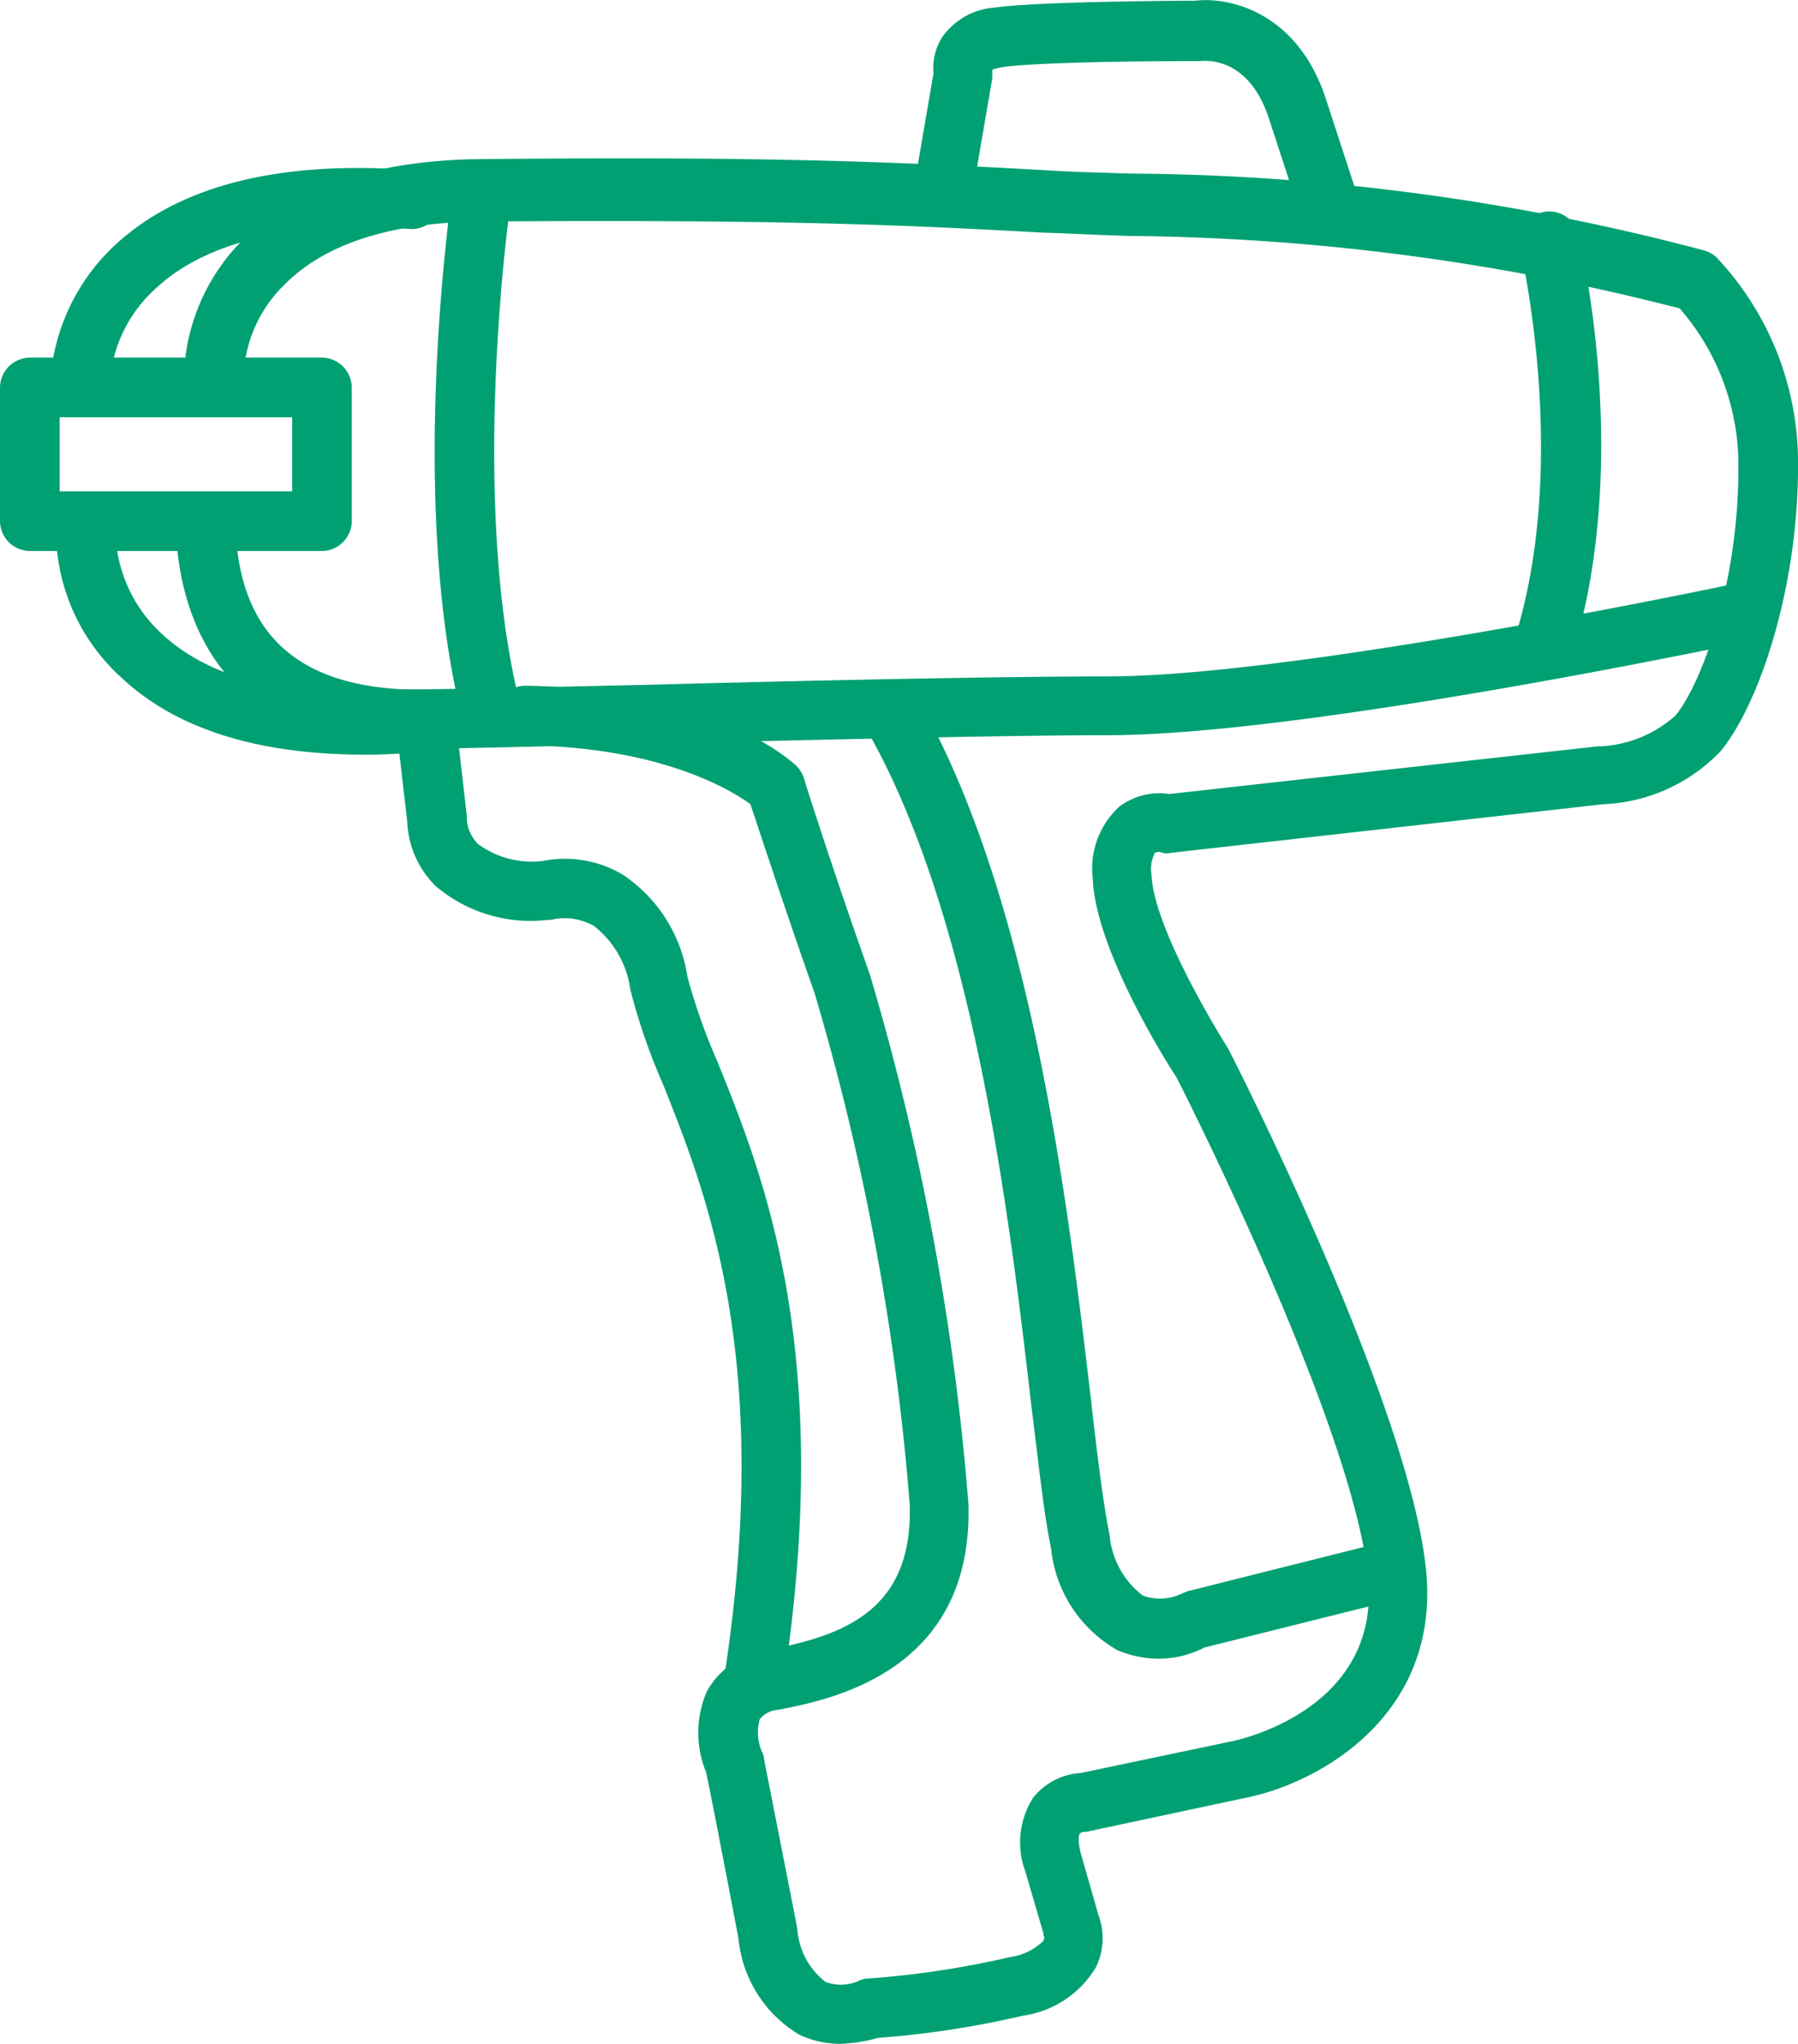
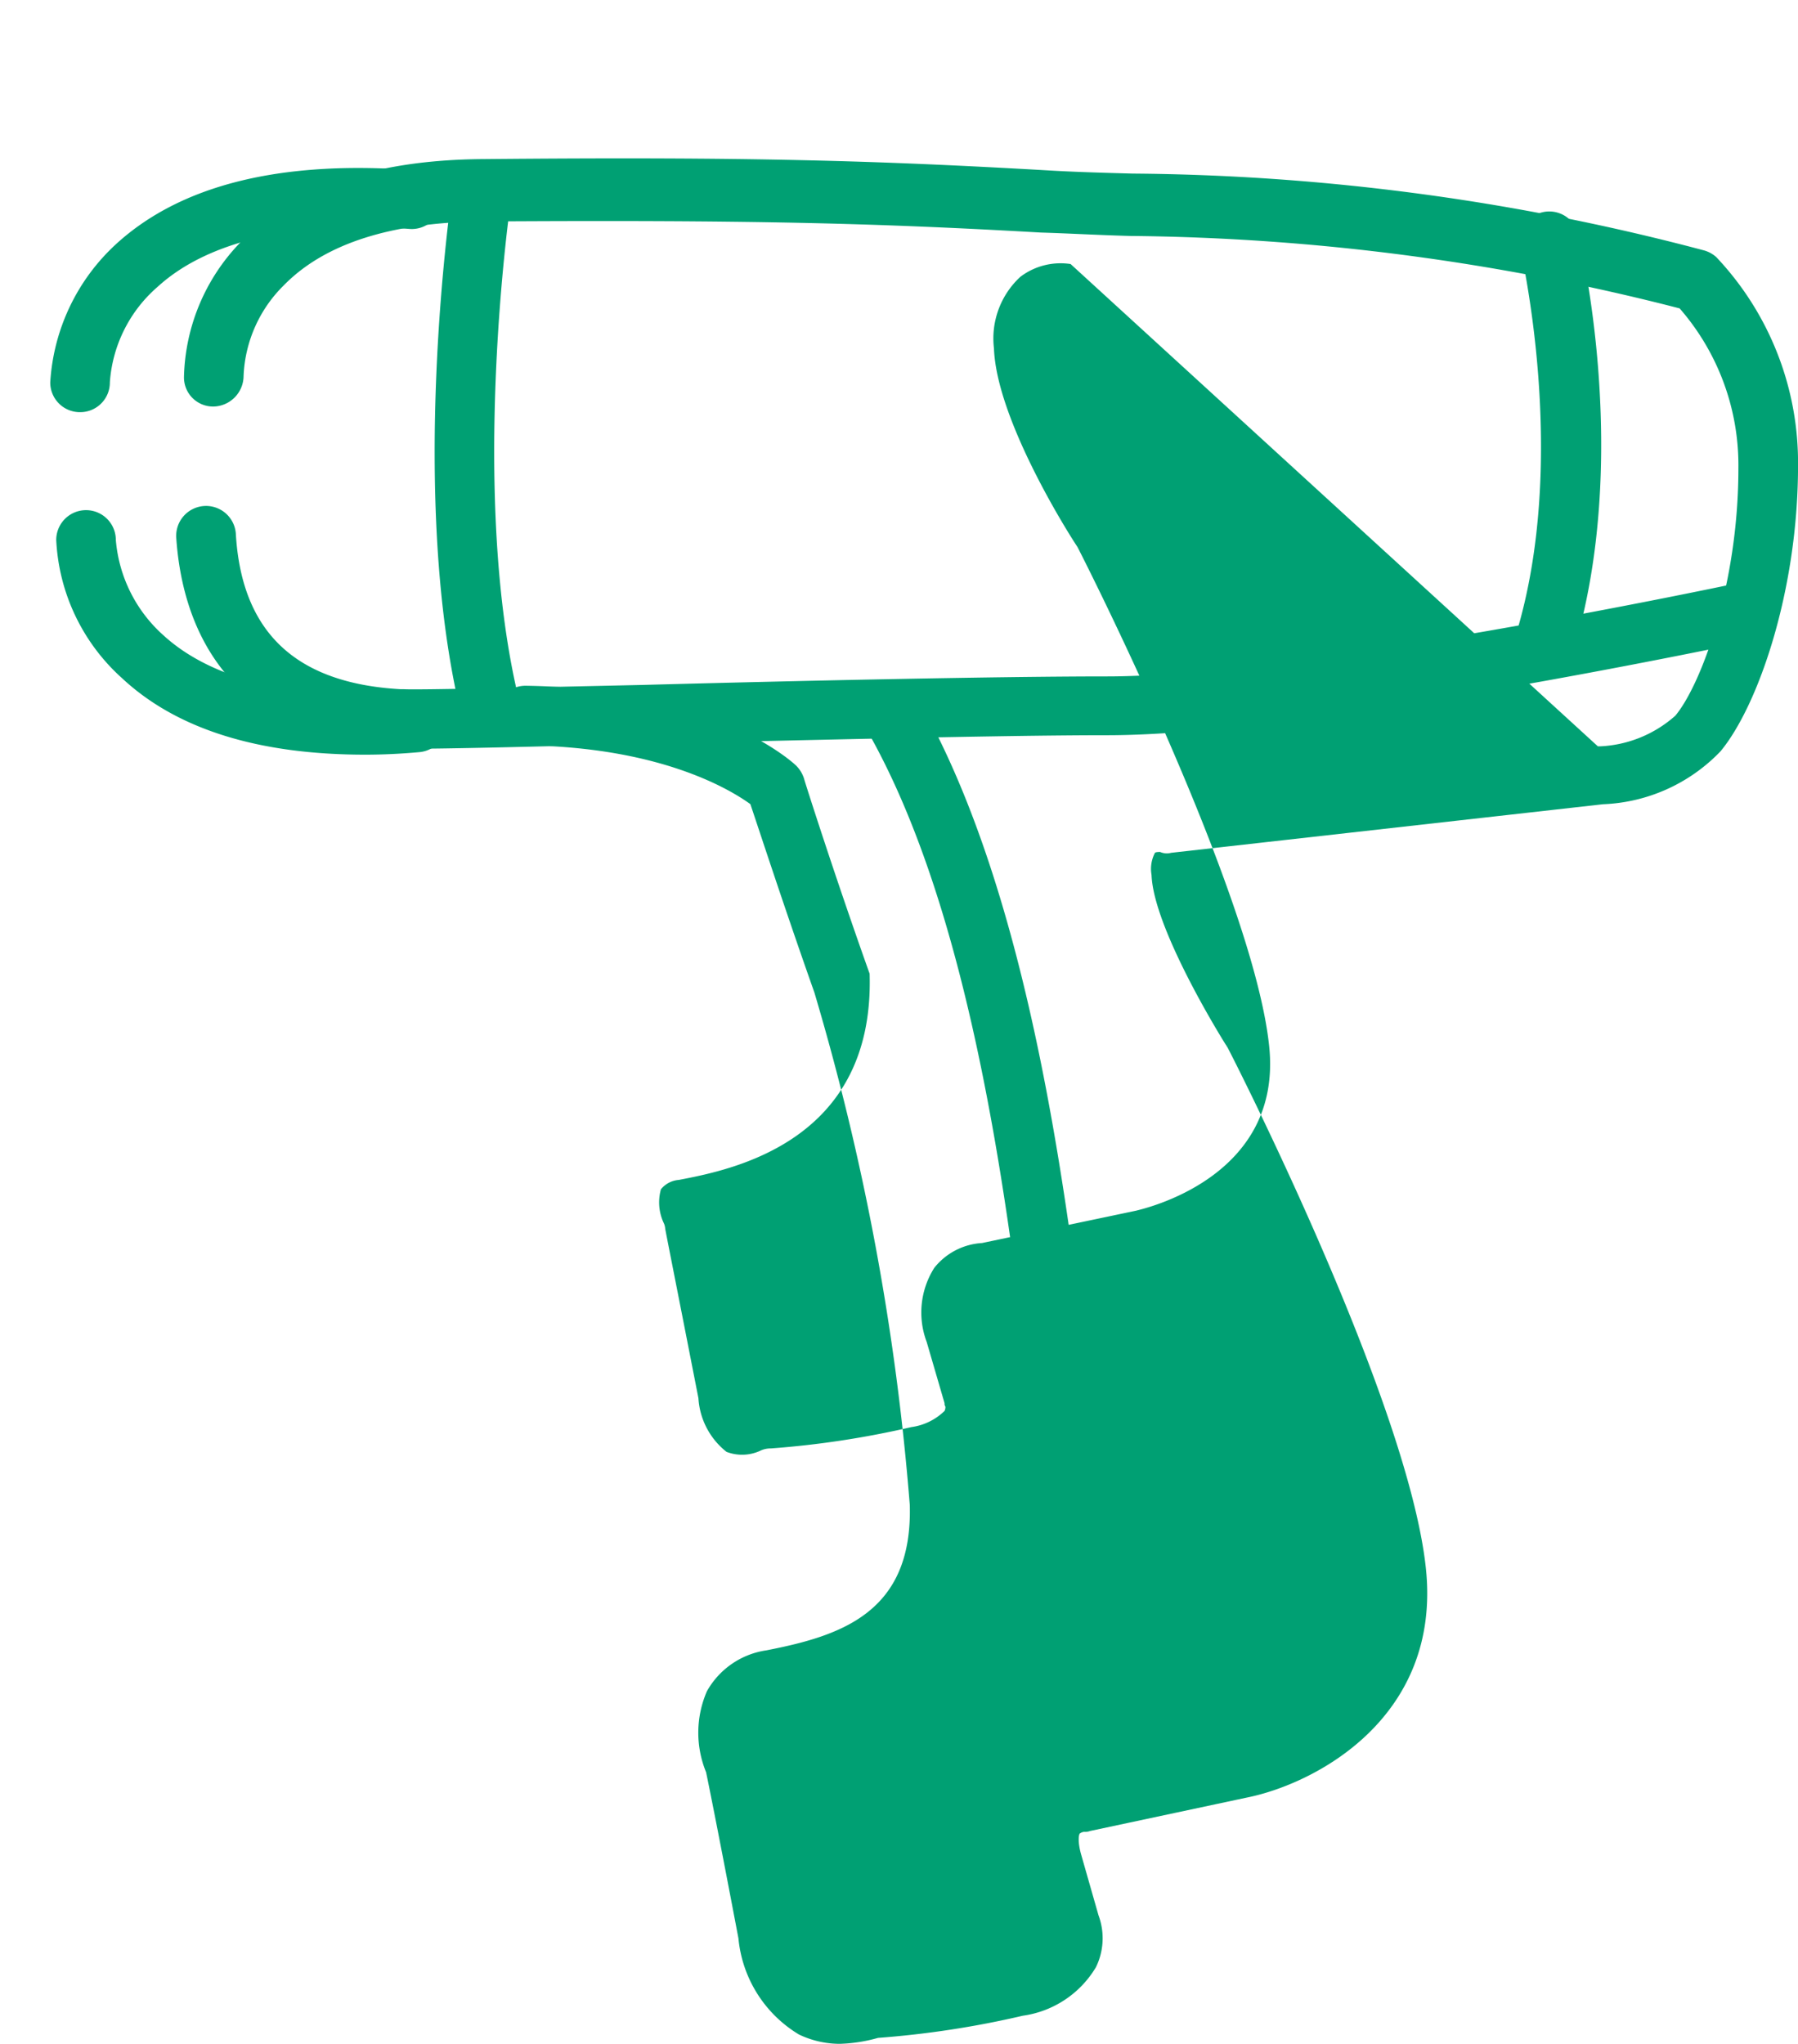
<svg xmlns="http://www.w3.org/2000/svg" width="59" height="67.042" viewBox="0 0 59 67.042">
  <g id="_0" data-name="0" transform="translate(-27.4 -21.528)">
    <g id="レイヤー_4" transform="translate(27.4 21.528)">
-       <path id="パス_5558" data-name="パス 5558" d="M148.247,29.01a.931.931,0,0,1-.922-.671l-.95-2.907c-.643-1.984-1.984-1.928-2.264-1.9h-.14c-1.4,0-5.226.028-6.344.2a1.394,1.394,0,0,0-.335.084v.279l-.643,3.745a.965.965,0,0,1-1.9-.335l.615-3.577a1.876,1.876,0,0,1,.28-1.174,2.3,2.3,0,0,1,1.733-.978c1.425-.2,5.953-.224,6.568-.224,1.146-.14,3.382.391,4.3,3.242l.95,2.907a.974.974,0,0,1-.643,1.23A.637.637,0,0,1,148.247,29.01Zm-10.956-5.366Z" transform="translate(-104.731 -21.528)" fill="#00a073" />
      <path id="パス_5559" data-name="パス 5559" d="M34.278,49.252h0a.972.972,0,0,1-.978-.978,6.7,6.7,0,0,1,2.152-4.528c2.1-1.928,5.366-2.767,9.782-2.432a.951.951,0,0,1,.894,1.034.967.967,0,0,1-1.034.894c-3.745-.279-6.624.391-8.273,1.9a4.56,4.56,0,0,0-1.565,3.13A.972.972,0,0,1,34.278,49.252Z" transform="translate(-31.651 -35.732)" fill="#00a073" />
      <path id="パス_5560" data-name="パス 5560" d="M44.146,89.421c-3.522,0-6.2-.838-7.993-2.515A6.513,6.513,0,0,1,34,82.378a.978.978,0,1,1,1.956,0,4.708,4.708,0,0,0,1.565,3.13c1.649,1.509,4.528,2.18,8.273,1.9a.967.967,0,0,1,.14,1.928C45.319,89.393,44.7,89.421,44.146,89.421Zm-8.189-7.043Z" transform="translate(-32.155 -64.666)" fill="#00a073" />
-       <path id="パス_5561" data-name="パス 5561" d="M37.965,69.844H28.378a.99.99,0,0,1-.978-.978V64.478a.99.99,0,0,1,.978-.978h9.587a.99.99,0,0,1,.978.978v4.388A.99.99,0,0,1,37.965,69.844Zm-8.608-1.956h7.63V65.456h-7.63Z" transform="translate(-27.4 -51.769)" fill="#00a073" />
-       <path id="パス_5562" data-name="パス 5562" d="M70.52,101.961a3.1,3.1,0,0,1-1.342-.307A4.135,4.135,0,0,1,67.194,98.5c-.615-3.242-.978-5.059-1.062-5.45a3.413,3.413,0,0,1,.028-2.655,2.68,2.68,0,0,1,1.956-1.342c2.432-.475,4.807-1.23,4.7-4.779a81.511,81.511,0,0,0-3.13-16.8c-.95-2.683-1.817-5.338-2.1-6.177-.615-.447-2.907-1.873-7.379-1.928a.978.978,0,0,1,0-1.956h0c6.149.084,8.776,2.515,8.888,2.627a1.052,1.052,0,0,1,.252.419c0,.028,1.006,3.186,2.152,6.4a84.272,84.272,0,0,1,3.242,17.384c.168,5.506-4.5,6.428-6.261,6.764a.831.831,0,0,0-.587.307,1.594,1.594,0,0,0,.084,1.09.518.518,0,0,1,.056.2c0,.028.363,1.845,1.09,5.562a2.431,2.431,0,0,0,.922,1.761,1.428,1.428,0,0,0,1.09-.028.774.774,0,0,1,.363-.084,30.234,30.234,0,0,0,4.612-.7,1.931,1.931,0,0,0,1.09-.531.3.3,0,0,0,.028-.14.168.168,0,0,1-.028-.112l-.587-2.012a2.732,2.732,0,0,1,.252-2.432,2.165,2.165,0,0,1,1.565-.811l5.059-1.062c.2-.056,4.835-1.062,4.36-5.422-.531-4.947-5.9-15.6-6.289-16.35-.391-.587-2.655-4.22-2.739-6.512a2.751,2.751,0,0,1,.866-2.348,2.186,2.186,0,0,1,1.649-.419L95.395,59.4h.084a3.984,3.984,0,0,0,2.46-1.006c.838-1.006,2.068-4.276,2.068-8.105a7.825,7.825,0,0,0-1.928-5.254,74.837,74.837,0,0,0-18.027-2.376c-1.034-.028-2.012-.084-2.935-.112-5.394-.307-9.5-.419-18.335-.363-2.991.028-5.171.727-6.512,2.1a4.427,4.427,0,0,0-1.314,2.963,1.01,1.01,0,0,1-.95,1.006A.955.955,0,0,1,49,47.293a6.557,6.557,0,0,1,1.845-4.416c1.7-1.789,4.36-2.711,7.938-2.739,8.86-.084,13.024.056,18.446.363.894.056,1.873.084,2.907.112a75.145,75.145,0,0,1,18.726,2.515,1.008,1.008,0,0,1,.419.224,9.816,9.816,0,0,1,2.683,6.848c0,4.109-1.314,7.882-2.543,9.363A5.639,5.639,0,0,1,95.563,61.3l-14.17,1.593a.545.545,0,0,1-.363-.028c-.028,0-.14,0-.168.028a1.138,1.138,0,0,0-.112.727c.056,1.537,1.789,4.528,2.432,5.562.028.028.028.056.056.084.252.475,5.925,11.627,6.512,17.077.531,4.919-3.633,7.1-5.9,7.546l-5.115,1.09a.475.475,0,0,1-.2.028.3.3,0,0,0-.14.056c-.028.028-.084.252.056.727l.559,1.956a2.159,2.159,0,0,1-.084,1.7,3.328,3.328,0,0,1-2.4,1.593,30.985,30.985,0,0,1-4.751.727A5.13,5.13,0,0,1,70.52,101.961Z" transform="translate(-42.963 -34.919)" fill="#00a073" />
+       <path id="パス_5562" data-name="パス 5562" d="M70.52,101.961a3.1,3.1,0,0,1-1.342-.307A4.135,4.135,0,0,1,67.194,98.5c-.615-3.242-.978-5.059-1.062-5.45a3.413,3.413,0,0,1,.028-2.655,2.68,2.68,0,0,1,1.956-1.342c2.432-.475,4.807-1.23,4.7-4.779a81.511,81.511,0,0,0-3.13-16.8c-.95-2.683-1.817-5.338-2.1-6.177-.615-.447-2.907-1.873-7.379-1.928a.978.978,0,0,1,0-1.956h0c6.149.084,8.776,2.515,8.888,2.627a1.052,1.052,0,0,1,.252.419c0,.028,1.006,3.186,2.152,6.4c.168,5.506-4.5,6.428-6.261,6.764a.831.831,0,0,0-.587.307,1.594,1.594,0,0,0,.084,1.09.518.518,0,0,1,.056.2c0,.028.363,1.845,1.09,5.562a2.431,2.431,0,0,0,.922,1.761,1.428,1.428,0,0,0,1.09-.028.774.774,0,0,1,.363-.084,30.234,30.234,0,0,0,4.612-.7,1.931,1.931,0,0,0,1.09-.531.3.3,0,0,0,.028-.14.168.168,0,0,1-.028-.112l-.587-2.012a2.732,2.732,0,0,1,.252-2.432,2.165,2.165,0,0,1,1.565-.811l5.059-1.062c.2-.056,4.835-1.062,4.36-5.422-.531-4.947-5.9-15.6-6.289-16.35-.391-.587-2.655-4.22-2.739-6.512a2.751,2.751,0,0,1,.866-2.348,2.186,2.186,0,0,1,1.649-.419L95.395,59.4h.084a3.984,3.984,0,0,0,2.46-1.006c.838-1.006,2.068-4.276,2.068-8.105a7.825,7.825,0,0,0-1.928-5.254,74.837,74.837,0,0,0-18.027-2.376c-1.034-.028-2.012-.084-2.935-.112-5.394-.307-9.5-.419-18.335-.363-2.991.028-5.171.727-6.512,2.1a4.427,4.427,0,0,0-1.314,2.963,1.01,1.01,0,0,1-.95,1.006A.955.955,0,0,1,49,47.293a6.557,6.557,0,0,1,1.845-4.416c1.7-1.789,4.36-2.711,7.938-2.739,8.86-.084,13.024.056,18.446.363.894.056,1.873.084,2.907.112a75.145,75.145,0,0,1,18.726,2.515,1.008,1.008,0,0,1,.419.224,9.816,9.816,0,0,1,2.683,6.848c0,4.109-1.314,7.882-2.543,9.363A5.639,5.639,0,0,1,95.563,61.3l-14.17,1.593a.545.545,0,0,1-.363-.028c-.028,0-.14,0-.168.028a1.138,1.138,0,0,0-.112.727c.056,1.537,1.789,4.528,2.432,5.562.028.028.028.056.056.084.252.475,5.925,11.627,6.512,17.077.531,4.919-3.633,7.1-5.9,7.546l-5.115,1.09a.475.475,0,0,1-.2.028.3.3,0,0,0-.14.056c-.028.028-.084.252.056.727l.559,1.956a2.159,2.159,0,0,1-.084,1.7,3.328,3.328,0,0,1-2.4,1.593,30.985,30.985,0,0,1-4.751.727A5.13,5.13,0,0,1,70.52,101.961Z" transform="translate(-42.963 -34.919)" fill="#00a073" />
      <path id="パス_5563" data-name="パス 5563" d="M55.894,88.934h-.559c-5.953-.363-7.071-4.472-7.239-6.9a.98.98,0,1,1,1.956-.112c.2,3.186,1.956,4.863,5.394,5.059h.112c.447.028,4.025-.056,7.854-.14,5.2-.14,11.655-.279,15.232-.279,6.233,0,20.347-2.991,20.487-3.018a1,1,0,0,1,1.174.755.962.962,0,0,1-.755,1.146c-.587.112-14.45,3.046-20.906,3.046-3.577,0-10.006.168-15.2.279C59.5,88.878,56.956,88.934,55.894,88.934Z" transform="translate(-42.311 -64.374)" fill="#00a073" />
      <path id="パス_5564" data-name="パス 5564" d="M138.265,133.64a3.5,3.5,0,0,1-1.342-.279,4.337,4.337,0,0,1-2.18-3.354c-.224-1.034-.391-2.627-.643-4.64-.7-6.037-1.873-16.1-5.45-22.275a.983.983,0,1,1,1.7-.978c3.773,6.54,4.975,16.853,5.7,23,.224,1.984.419,3.522.615,4.472a2.814,2.814,0,0,0,1.09,1.984,1.647,1.647,0,0,0,1.258-.056c.056-.028.14-.056.2-.084l6.344-1.593a.966.966,0,0,1,.475,1.873l-6.261,1.565A3.262,3.262,0,0,1,138.265,133.64Z" transform="translate(-100.254 -79.231)" fill="#00a073" />
-       <path id="パス_5565" data-name="パス 5565" d="M85.6,136.313h-.14a.979.979,0,0,1-.811-1.118c1.621-10.425-.559-15.875-2.012-19.508a20.239,20.239,0,0,1-1.062-3.074,3.185,3.185,0,0,0-1.2-2.1,1.969,1.969,0,0,0-1.286-.224.615.615,0,0,1-.224.028,4.81,4.81,0,0,1-3.689-1.118,3.142,3.142,0,0,1-.922-2.1l-.363-3.13a.985.985,0,0,1,1.956-.224l.363,3.186v.14h0a1.293,1.293,0,0,0,.363.755,2.979,2.979,0,0,0,2.124.559,3.722,3.722,0,0,1,2.627.447,4.894,4.894,0,0,1,2.124,3.354,19.808,19.808,0,0,0,.978,2.767c1.537,3.8,3.857,9.559,2.152,20.543A1.017,1.017,0,0,1,85.6,136.313Z" transform="translate(-60.89 -80.143)" fill="#00a073" />
      <path id="パス_5566" data-name="パス 5566" d="M80.3,59.358a.989.989,0,0,1-.95-.727c-1.817-7.239-.363-17.133-.307-17.552a.976.976,0,0,1,1.928.307c-.028.112-1.453,9.922.279,16.769a1,1,0,0,1-.7,1.2Z" transform="translate(-64.176 -35.022)" fill="#00a073" />
      <path id="パス_5567" data-name="パス 5567" d="M206.2,61.466a.5.5,0,0,1-.279-.056.984.984,0,0,1-.643-1.23c1.761-5.785.14-12.605.14-12.689a.976.976,0,0,1,1.9-.447c.084.307,1.761,7.406-.168,13.723A.98.98,0,0,1,206.2,61.466Z" transform="translate(-155.532 -39.366)" fill="#00a073" />
    </g>
  </g>
</svg>